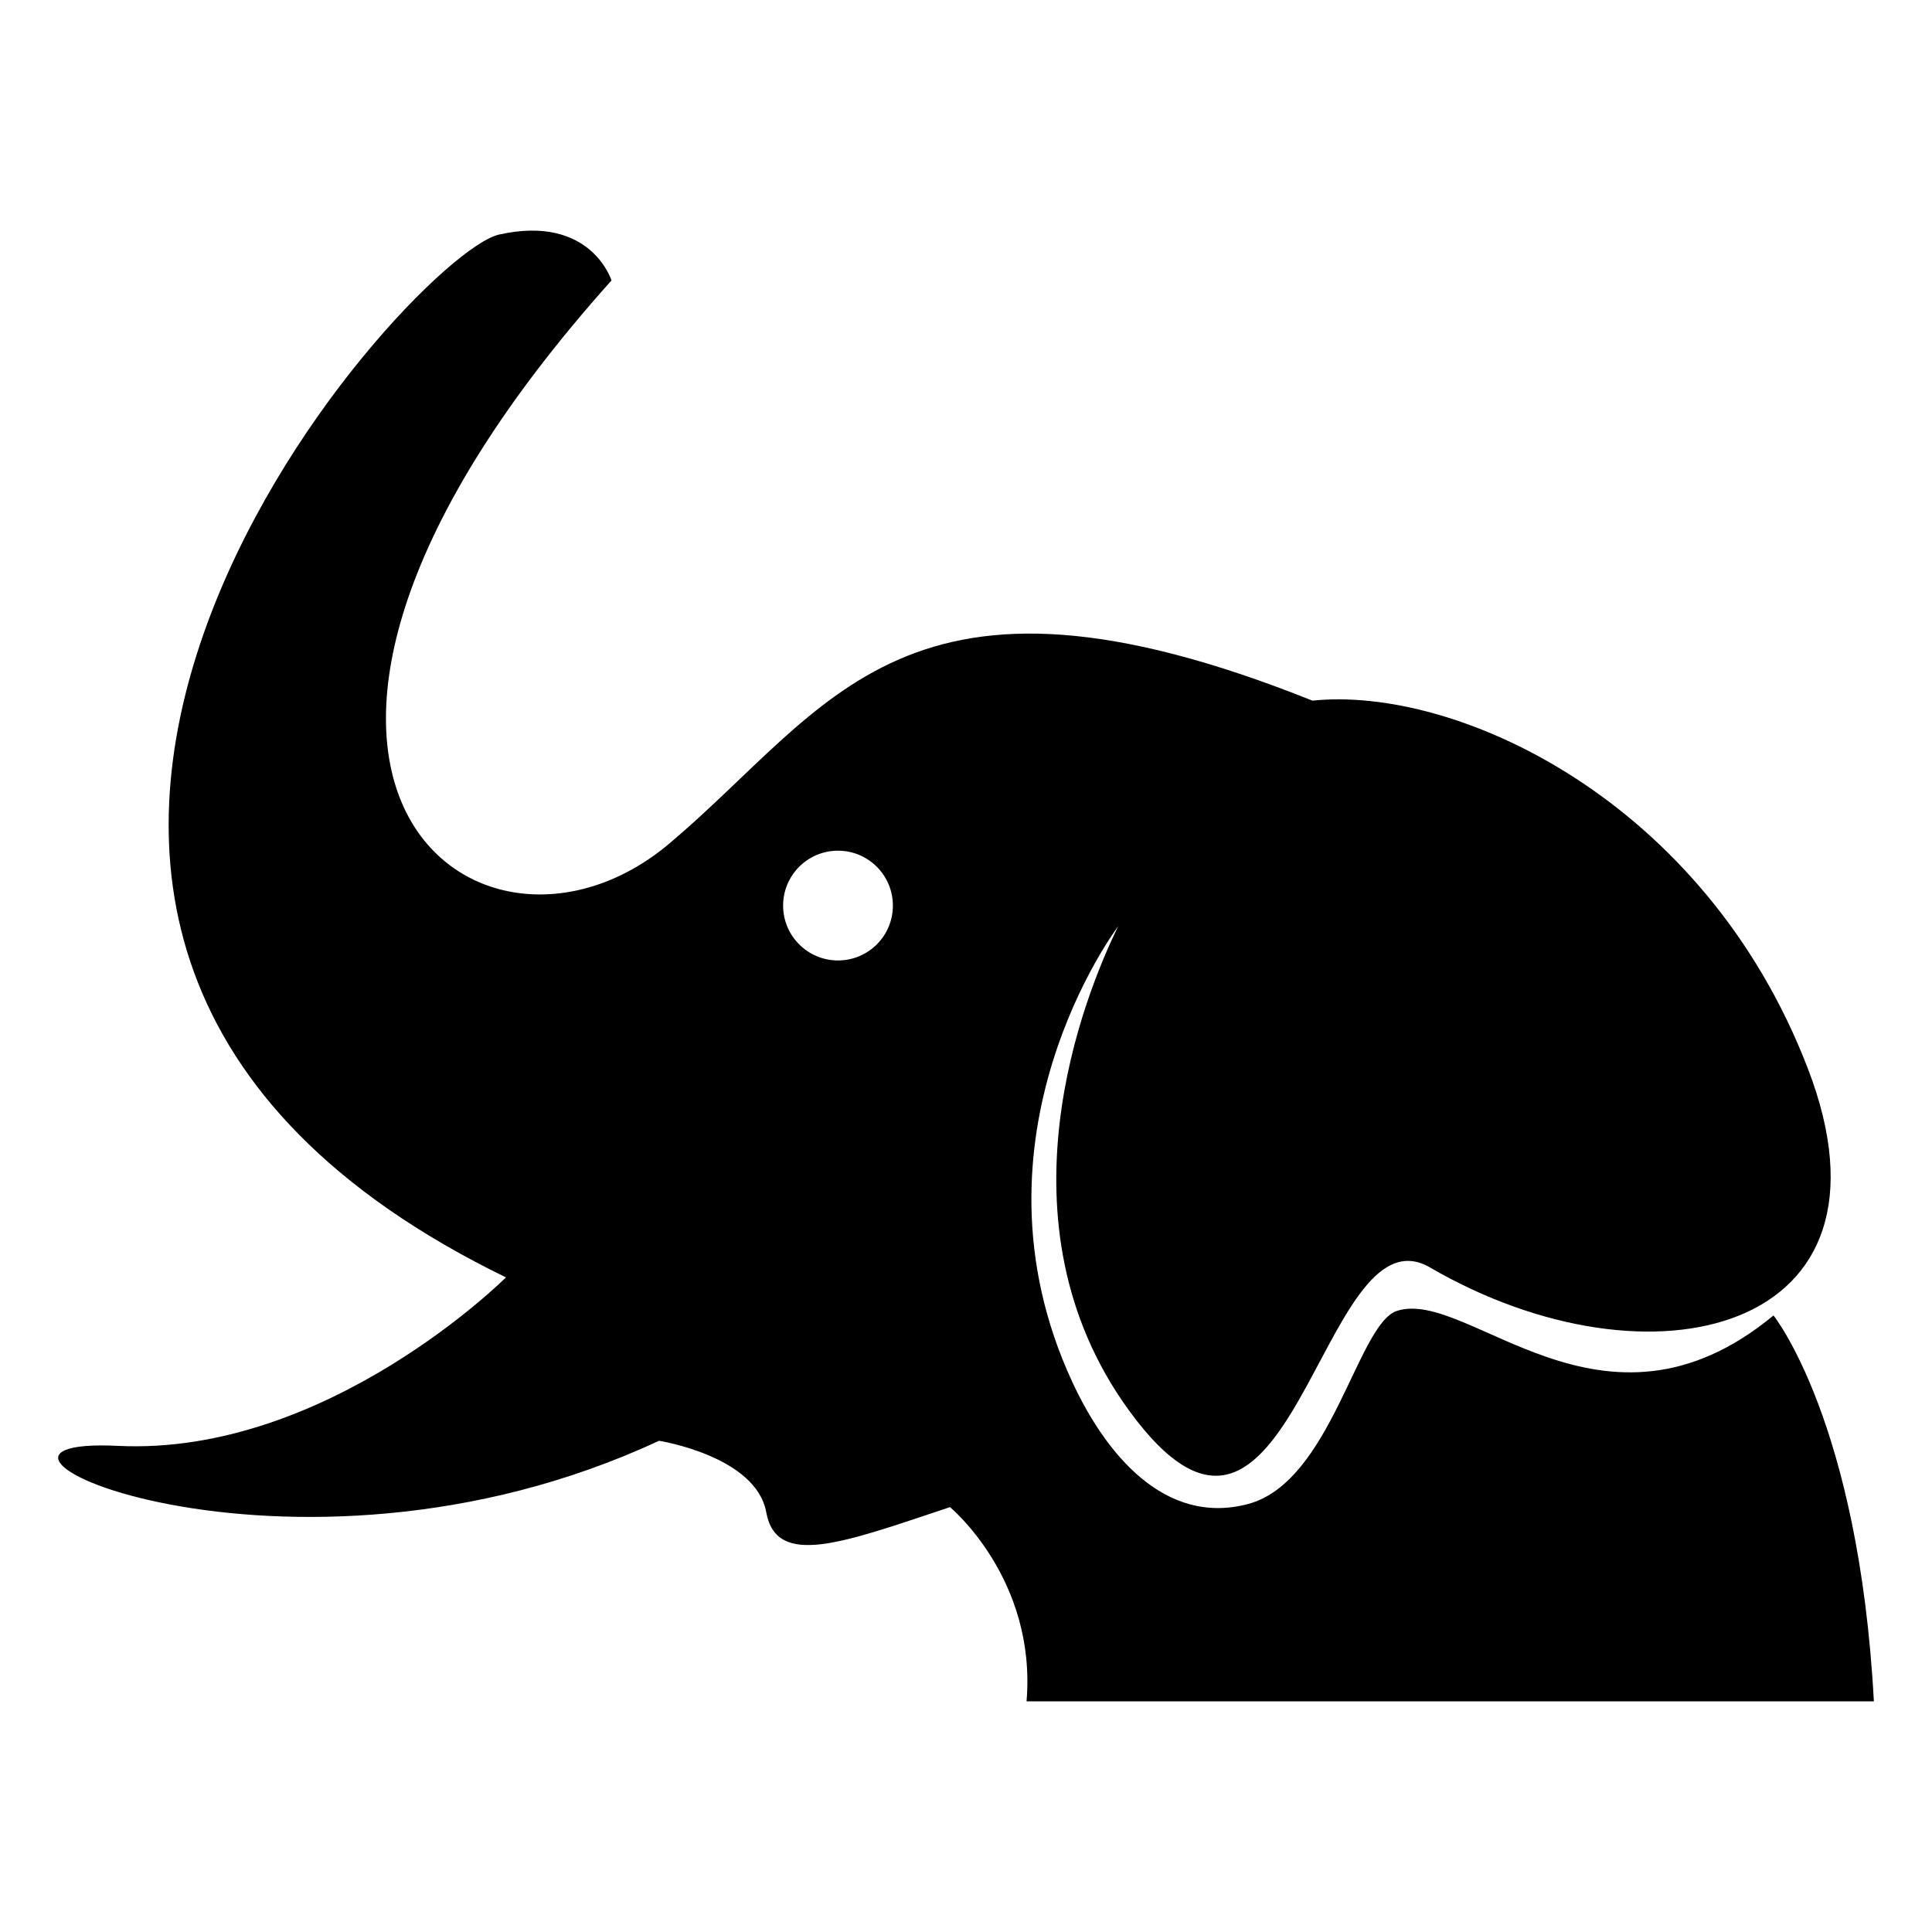
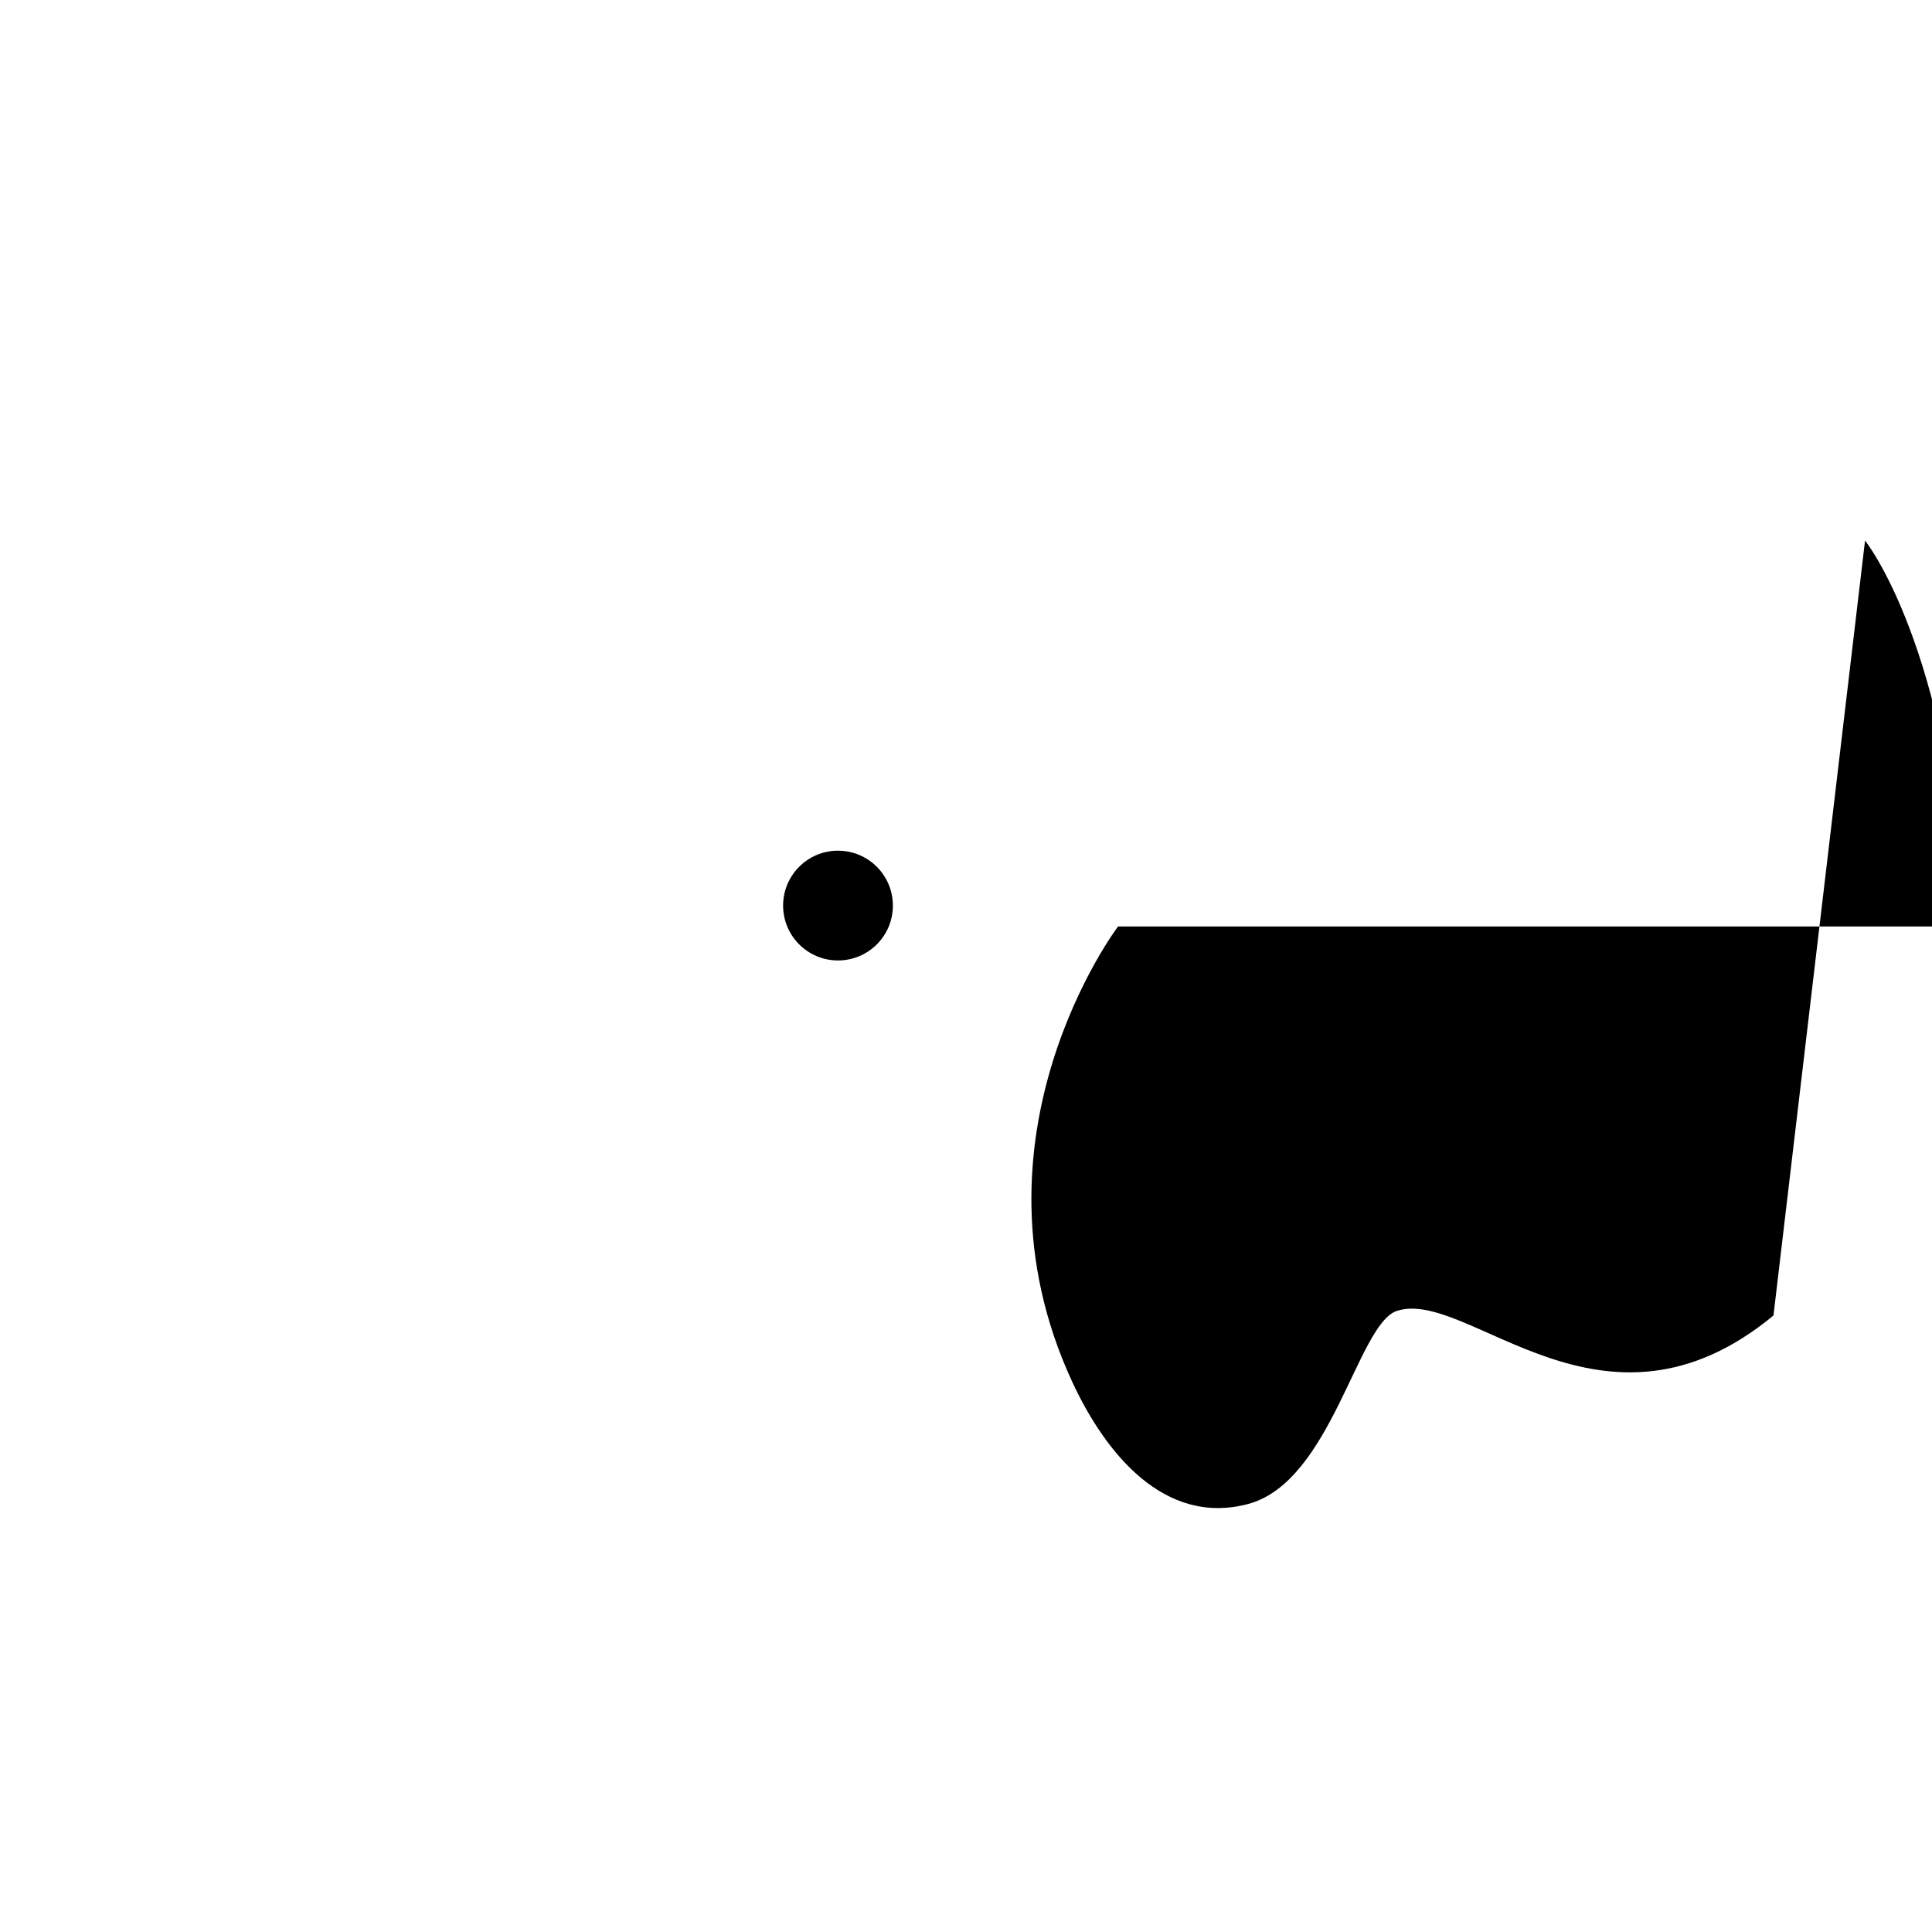
<svg xmlns="http://www.w3.org/2000/svg" fill="#000000" width="800px" height="800px" version="1.1" viewBox="144 144 512 512">
-   <path d="m613.99 492.62c-45.281 37.402-80.863-7.375-99.793-1.219-10.449 3.394-17.352 45.324-39.457 51.176-22.219 5.894-37.875-13.531-46.602-32.406-30.078-64.941 12.16-120.65 12.16-120.65l0.008 0.004c-8.855 18.098-33.453 78.281 2.883 128.25 43.277 59.52 50.543-54.887 79.793-37.875 58.168 33.816 127.16 17.582 100.11-52.75-27.527-71.57-93.559-101.44-131.28-97.469-108.21-43.277-127.41 1.582-170.44 37.875-50.875 42.906-131.83-19.184-15.324-149.23 0 0-5.41-17.594-29.766-12.172-24.34 5.41-185.37 185.27 1.801 276.37 0 0-47.348 47.348-102.81 44.648-55.449-2.711 44.648 44.629 143.38-1.352 0 0 25.703 4.051 28.406 18.934 2.719 14.883 20.293 8.121 48.699-1.352 0 0 23.004 19.016 20.285 51.48h224.55c-3.992-74.223-26.602-102.27-26.602-102.27zm-247.92-94.09c-8.02 0-14.539-6.508-14.539-14.539s6.508-14.551 14.539-14.551c8.039 0 14.551 6.508 14.551 14.551 0.012 8.031-6.508 14.539-14.551 14.539z" />
+   <path d="m613.99 492.62c-45.281 37.402-80.863-7.375-99.793-1.219-10.449 3.394-17.352 45.324-39.457 51.176-22.219 5.894-37.875-13.531-46.602-32.406-30.078-64.941 12.16-120.65 12.16-120.65l0.008 0.004h224.55c-3.992-74.223-26.602-102.27-26.602-102.27zm-247.92-94.09c-8.02 0-14.539-6.508-14.539-14.539s6.508-14.551 14.539-14.551c8.039 0 14.551 6.508 14.551 14.551 0.012 8.031-6.508 14.539-14.551 14.539z" />
</svg>